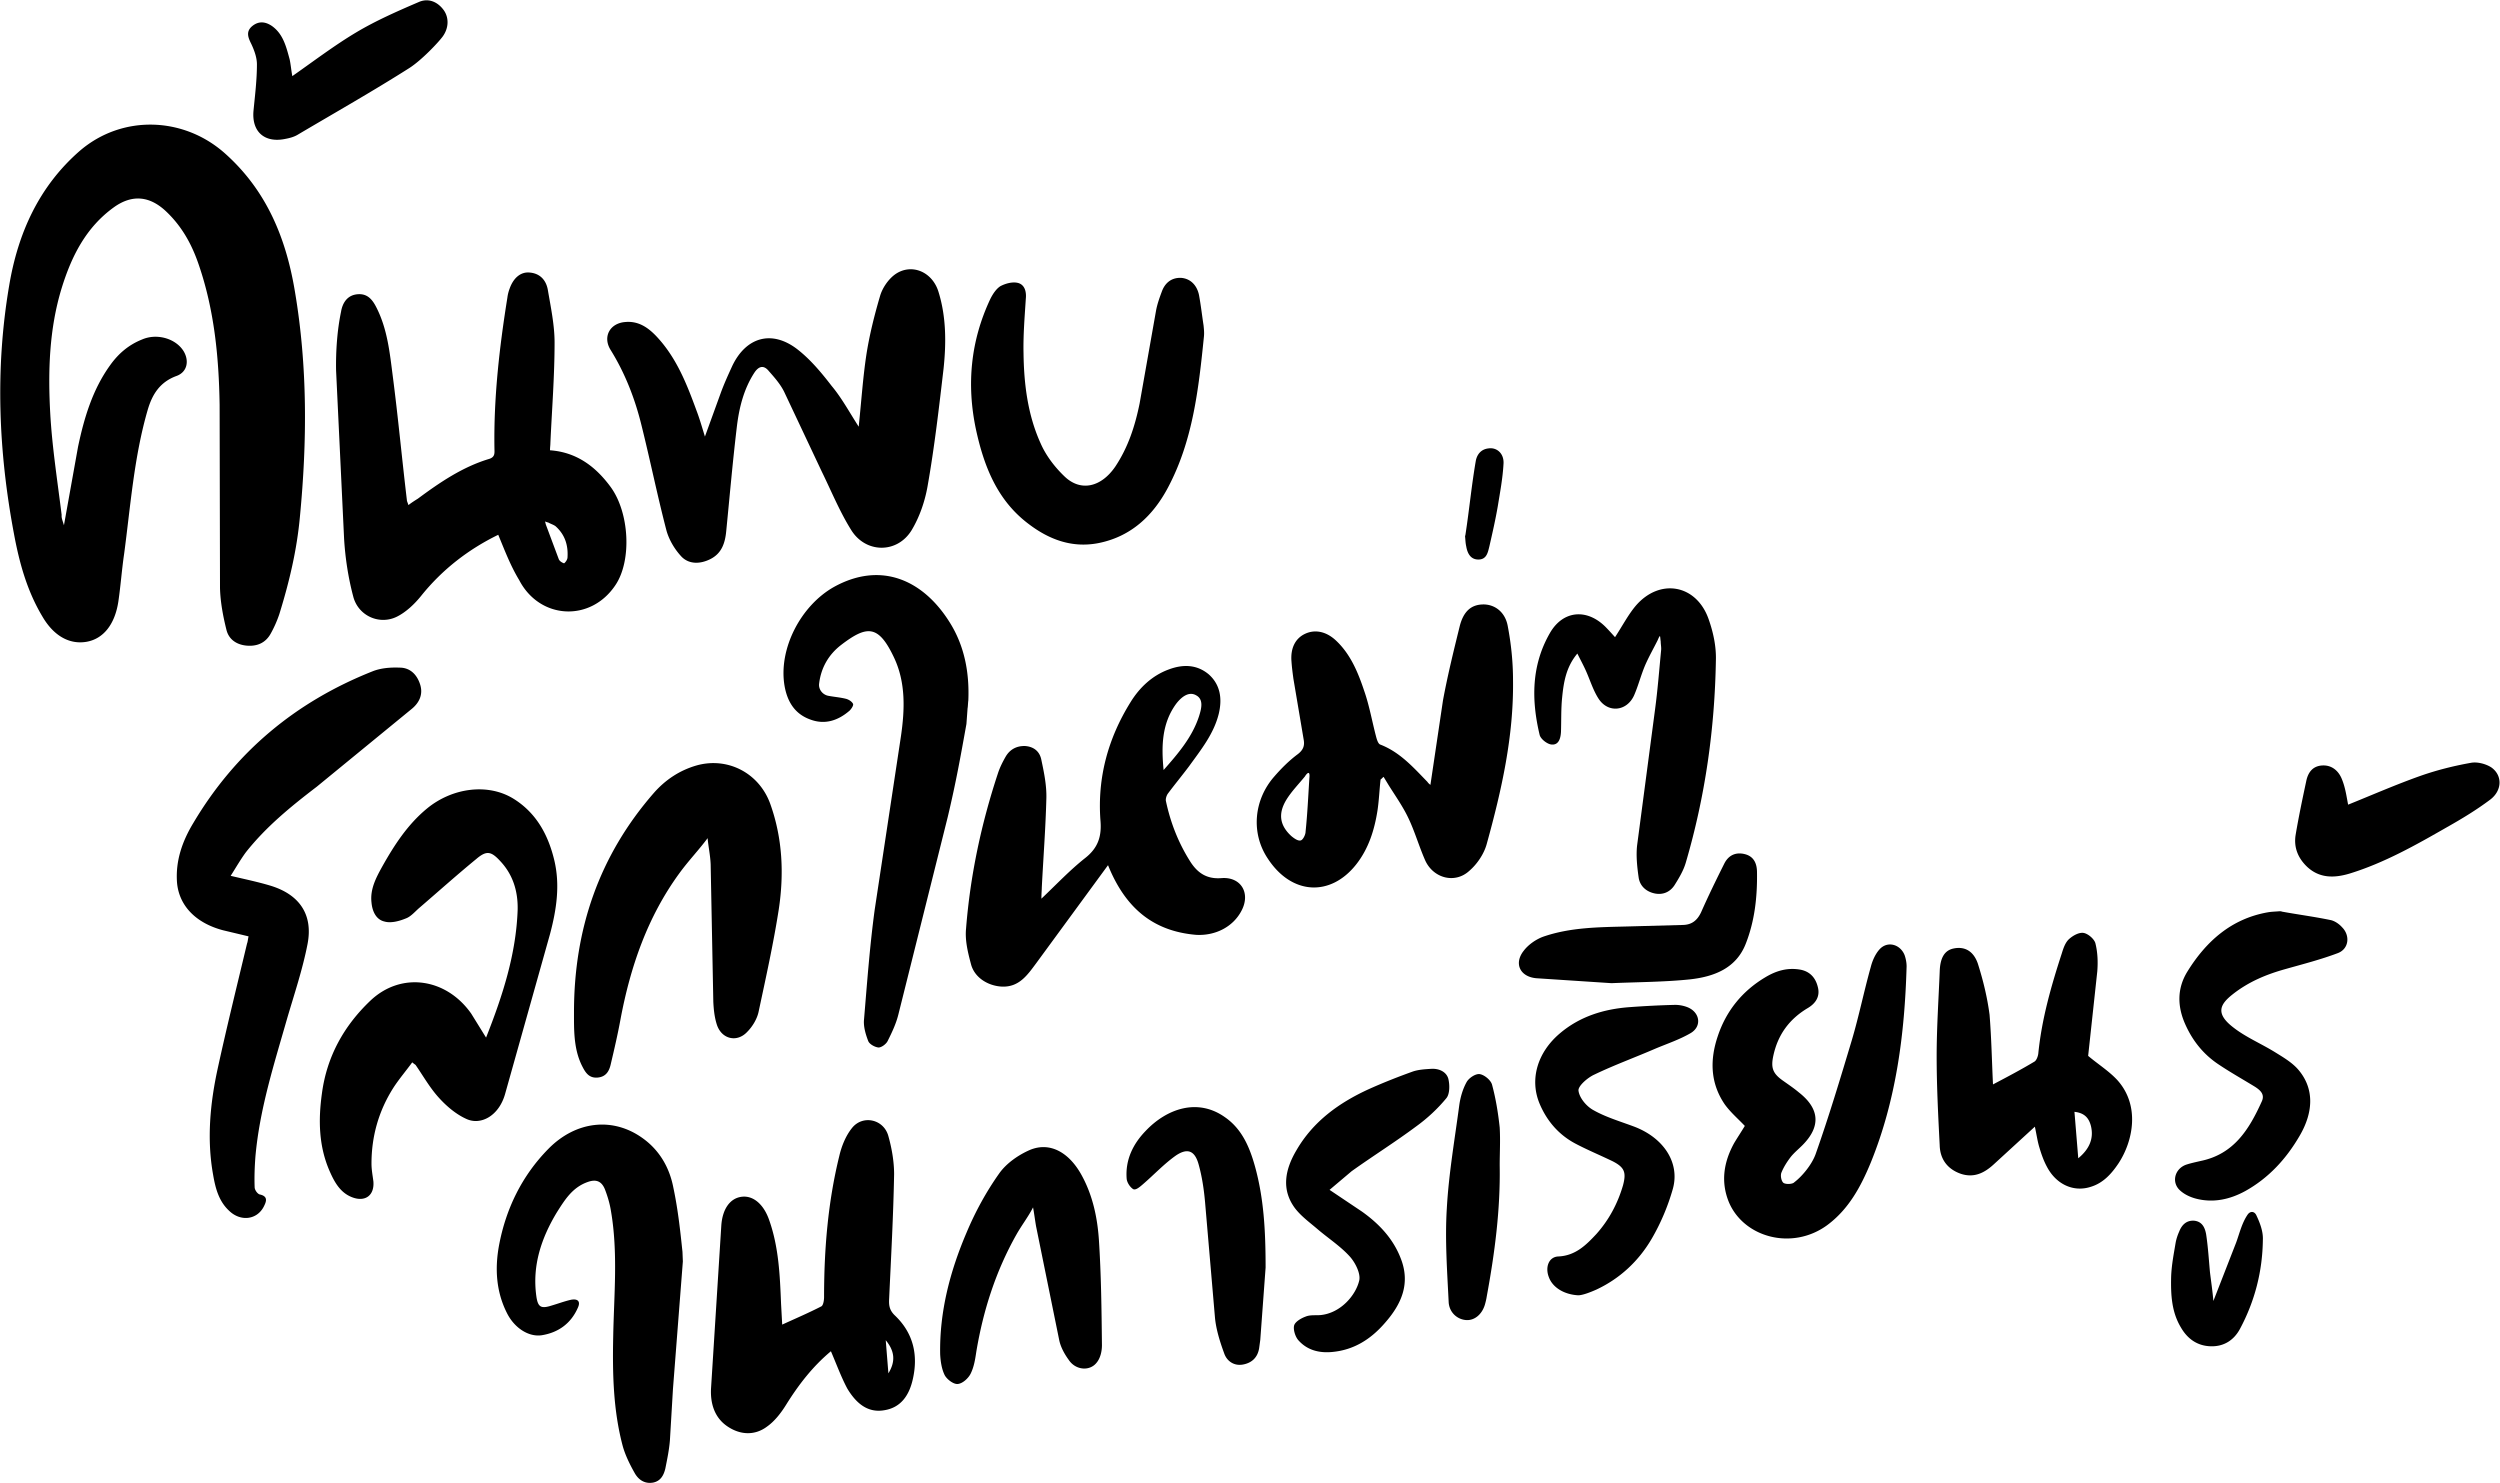
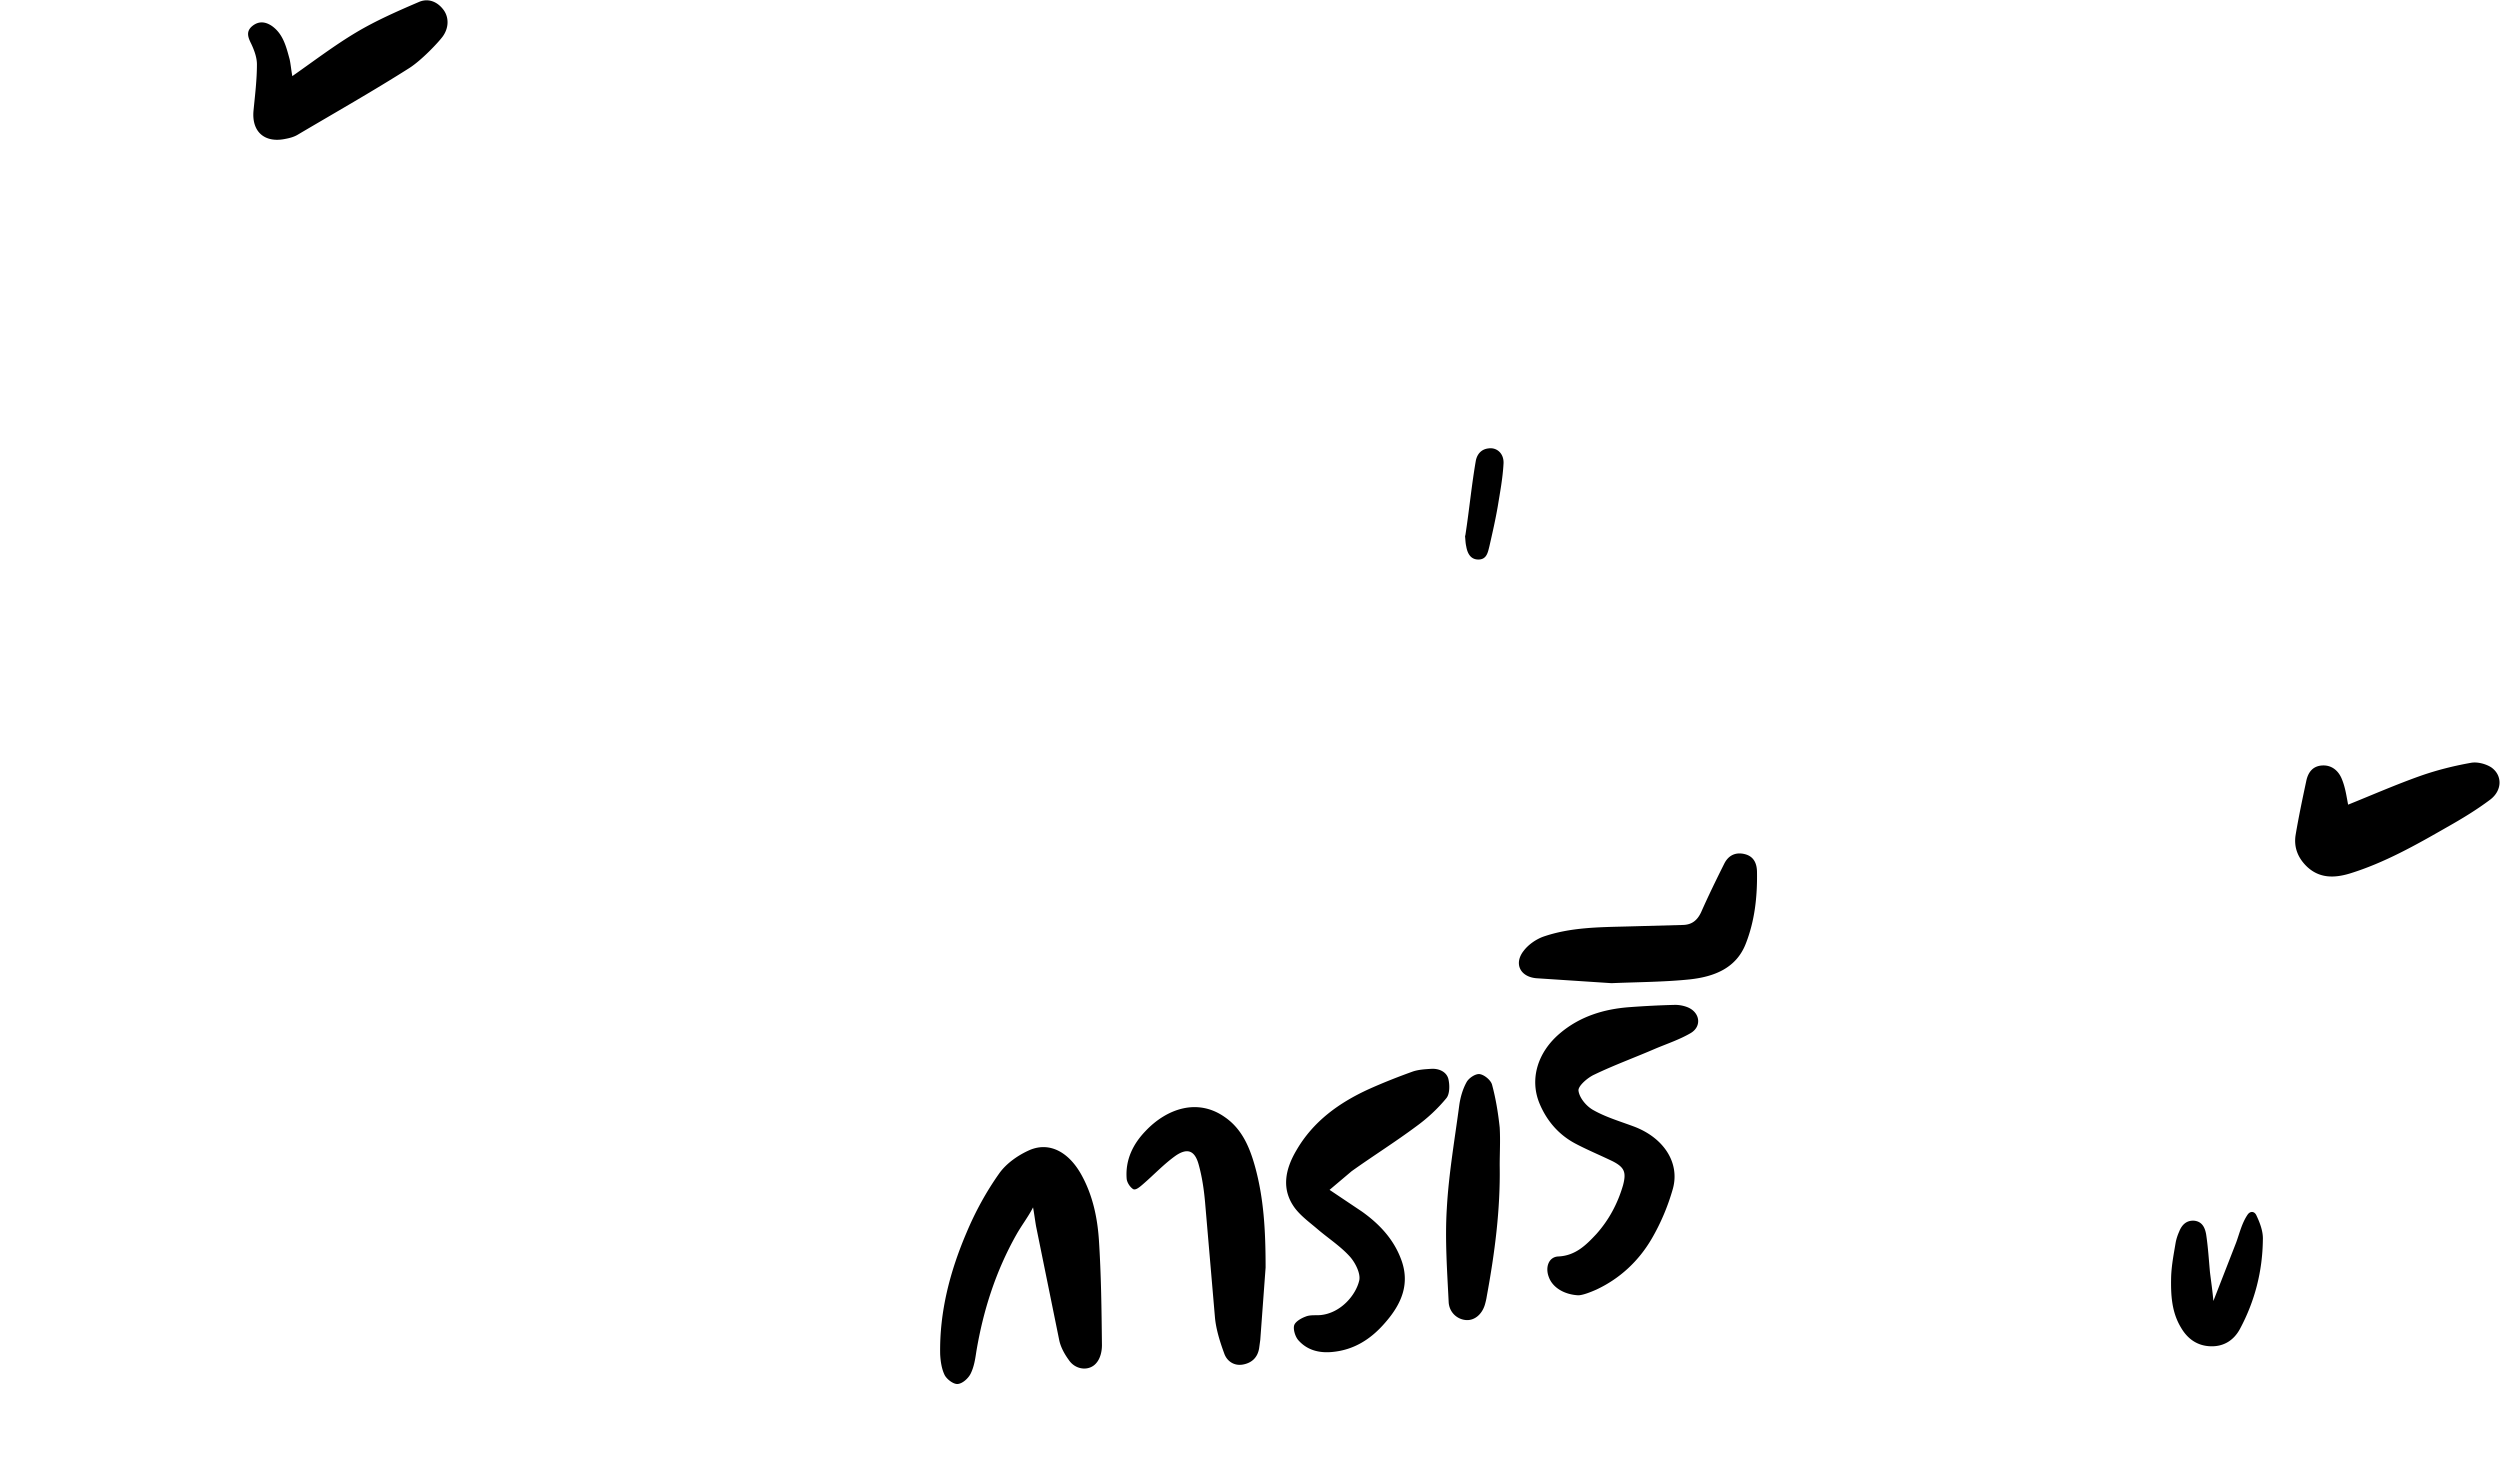
<svg xmlns="http://www.w3.org/2000/svg" viewBox="0 0 656.8 389.6">
-   <path d="M16.8 138l3.7-20.6c1.6-7.6 3.8-15 8.4-21.4 2.2-3.1 4.9-5.4 8.4-6.8 3.9-1.7 8.8-.3 10.9 3 1.6 2.6 1 5.6-1.9 6.6-4.3 1.6-6.3 4.8-7.5 8.9-3.6 12.4-4.5 25.2-6.2 37.9-.6 4.1-.9 8.3-1.5 12.4-.9 6-3.9 9.8-8.3 10.6-4.5.8-8.7-1.5-11.7-6.7-4-6.7-6-14-7.4-21.5-4.1-21.7-5-43.5-1.3-65.3C4.7 61.3 10.2 49 21 39.6c11.1-9.5 27.2-9 38.1.7 11 9.8 16.1 22.4 18.4 36.4 3.3 19.6 3.2 39.2 1.3 59-.8 8.8-2.8 17.2-5.4 25.6a30.4 30.4 0 0 1-2.3 5.2c-1.4 2.5-3.7 3.4-6.5 3.1-2.6-.3-4.5-1.7-5.1-4.1-.9-3.6-1.6-7.3-1.7-11l-.1-48.2c-.2-12.5-1.4-24.9-5.5-36.8-1.8-5.3-4.4-10-8.5-13.9-4.3-4.1-8.9-4.6-13.7-1.2-7.4 5.3-11.2 12.9-13.8 21.3-3.3 10.8-3.6 21.9-3 32.9.5 8.9 1.9 17.8 3 26.7-.1.8.3 1.6.6 2.7zm114.1 2.5c-7.8 3.8-14.7 9.1-20.3 16.1-1.7 2.1-3.9 4.2-6.3 5.4-4.6 2.3-10.2-.2-11.5-5.3-1.3-4.9-2.1-10.1-2.4-15.2l-2.1-44.1c-.1-5.2.3-10.7 1.3-15.5.4-2.4 1.7-4.4 4.4-4.6 2.6-.2 3.9 1.5 4.9 3.5 2.9 5.7 3.5 11.9 4.3 18.1 1.4 10.8 2.4 21.6 3.7 32.5 0 .3.2.6.4 1.3.9-.7 1.7-1.2 2.5-1.7 5.8-4.3 11.7-8.3 18.6-10.4 1.8-.5 1.5-1.7 1.5-2.9-.2-13.3 1.3-26.4 3.4-39.5.1-.8.3-1.6.6-2.4 1-2.8 2.9-4.4 5.2-4.2 2.7.2 4.3 1.9 4.8 4.4.8 4.7 1.8 9.4 1.8 14 0 8.8-.7 17.6-1.1 26.4 0 .6-.1 1.1-.1 1.9 7 .5 12 4.3 15.9 9.6 5 6.8 5.6 19.4 1.3 25.8-6.5 9.8-19.9 9.1-25.3-1.3-2.3-3.8-3.8-7.8-5.5-11.9zm13.2-3.2c-.4-.1-.9-.3-.9-.3l.2.8 3.4 9.1c.2.5.8.9 1.4 1.1.4-.3.9-1 .9-1.6.2-3.2-.7-6-3.2-8.2-.6-.4-1.3-.6-1.8-.9zm81.5-25.2c.7-6.7 1.1-12.8 2-18.8.8-5.2 2.1-10.4 3.6-15.5.6-2.1 2.1-4.3 3.8-5.6 4.3-3.2 10-.9 11.6 4.6 2 6.5 2 13.3 1.3 20-1.2 10.3-2.4 20.7-4.2 30.9-.7 4-2.1 8.1-4.2 11.6-3.8 6.2-12.1 6.1-15.9-.1-3-4.8-5.2-10.2-7.7-15.3l-9.9-21c-1-2-2.5-3.7-4-5.4-1.3-1.6-2.6-1.4-3.8.4-2.8 4.3-4 9.2-4.6 14.1-1.1 9.2-1.9 18.4-2.8 27.5-.3 3.2-1.2 5.9-4.2 7.4-2.6 1.3-5.5 1.4-7.5-.6-1.8-1.9-3.3-4.4-4-6.9-2.4-9.2-4.3-18.6-6.6-27.8-1.7-6.9-4.3-13.6-8.1-19.7-2.1-3.4-.2-7 3.9-7.3 3.4-.3 5.9 1.4 8.1 3.7 5.3 5.6 8 12.5 10.6 19.6.8 2.1 1.4 4.2 2.2 6.8l4.1-11.3c.9-2.5 2-4.9 3.1-7.3 3.6-7.5 10.3-9.5 17-4.4 3.5 2.7 6.4 6.2 9.1 9.7 2.6 3.1 4.6 6.8 7.1 10.7zm-97.9 160.5c4.4-11.1 7.9-22 8.3-33.6.1-4.8-1.2-9.2-4.6-12.8-2.4-2.6-3.6-2.8-6.3-.5-5 4.1-9.8 8.4-14.8 12.7-1.2 1-2.3 2.4-3.7 2.9-1.7.7-3.9 1.3-5.6.8-2.2-.5-3.2-2.7-3.4-5-.4-3.5 1.2-6.5 2.8-9.4 3.2-5.7 6.7-11.1 11.8-15.3 6.7-5.5 16.1-6.7 22.8-2.5 5.9 3.7 9 9.4 10.6 16s.6 13.1-1.1 19.5l-11.8 42c-1.6 5.7-6.3 8.3-10.1 6.6-2.7-1.2-5.2-3.3-7.2-5.5-2.4-2.6-4.2-5.8-6.2-8.7-.1-.1-.3-.2-.9-.7-1.6 2.2-3.4 4.3-4.9 6.6-3.9 6.1-5.8 12.8-5.8 20 0 1.6.3 3.1.5 4.7.3 3.7-2.2 5.5-5.7 4.1-3-1.2-4.5-3.9-5.7-6.6-3-6.7-3.1-13.7-2.1-20.8 1.3-9.5 5.7-17.5 12.6-24.1 8.1-7.8 20-6.1 26.6 3.3l3.9 6.3zM65.3 246l-6.7-1.6c-7.2-1.9-11.6-6.5-12.1-12.6-.4-5.7 1.4-10.8 4.3-15.6 11.1-18.7 26.9-31.8 47-39.8 2.2-.9 4.8-1.1 7.2-1 2.8 0 4.6 1.9 5.4 4.5s-.3 4.8-2.3 6.4l-24.9 20.4c-6.8 5.2-13.3 10.5-18.6 17.2-1.4 1.9-2.6 4-4 6.2 3.8.9 7.2 1.6 10.5 2.6 7.5 2.3 11.2 7.5 9.7 15.3-1.3 6.7-3.5 13.2-5.4 19.7-3.4 11.9-7.2 23.7-8.3 36.2-.2 2.7-.3 5.3-.2 8 0 .7.7 1.7 1.3 1.9 2.4.5 1.7 2 1.1 3.2-1.8 3.5-6.1 4-9.1 1.1-2.7-2.5-3.6-5.9-4.2-9.4-1.7-9.4-.8-18.8 1.2-28 2.4-11 5.1-21.9 7.7-32.8.2-.5.2-1 .4-1.9zm310.5-39.8l3.3-22.2c1.2-6.5 2.8-13 4.4-19.5 1-3.9 3-5.6 6-5.7 3.1-.1 5.9 1.9 6.6 5.6.9 4.7 1.4 9.5 1.4 14.3.2 14.7-3 28.9-6.9 43-.7 2.6-2.5 5.3-4.6 7.1-3.7 3.4-9.3 2-11.5-2.6-1.7-3.8-2.8-7.8-4.6-11.5-1.4-2.9-3.3-5.6-5-8.3l-1.4-2.3c-.3.2-.5.5-.8.7-.3 2.7-.4 5.4-.8 8.1-.8 5.1-2.3 10-5.6 14.2-6.7 8.5-16.9 8.1-23.2-1.5-4.5-6.7-3.7-15.4 1.6-21.5 1.9-2.2 4-4.3 6.3-6 1.4-1.1 1.8-2.2 1.5-3.8l-2.7-16c-.2-1.5-.4-3-.5-4.5-.3-3.5 1-6.1 3.6-7.3s5.5-.6 8 1.7c3.9 3.6 5.9 8.5 7.5 13.3 1.4 4 2.1 8.2 3.2 12.3.2.7.5 1.6 1 1.8 5.2 2 8.7 6 12.4 9.8.2.3.4.5.8.8zm-31.8-1.8c.3-2.9-1.4-.1-1.1-.5-1.7 2.1-3.6 4-5 6.3-2.2 3.7-1.6 6.7 1.3 9.4.7.6 1.8 1.4 2.5 1.2.6-.1 1.3-1.5 1.3-2.3.5-4.8.7-9.4 1-14.1zm-52.9 22.9l-18.9 25.8c-2.3 3.1-4.5 6.3-9 6.1-3.7-.2-7.2-2.4-8.1-5.9-.8-3-1.6-6.2-1.3-9.3 1.1-14 4-27.6 8.4-40.9.5-1.5 1.2-2.9 2-4.3 1.1-1.9 2.9-2.9 5.2-2.8 2.3.2 3.8 1.5 4.2 3.7.7 3.3 1.4 6.7 1.3 10.1-.2 7.8-.8 15.6-1.2 23.4 0 .7-.1 1.4-.1 2.9 4.1-3.9 7.5-7.5 11.4-10.6 3.5-2.7 4.5-5.8 4.1-10.1-.8-11.1 2-21.4 7.9-30.9 2.4-3.9 5.7-7 10-8.6 3.7-1.4 7.4-1.4 10.6 1.3 3.1 2.8 3.5 6.5 2.6 10.3-1.3 5.3-4.7 9.5-7.8 13.8-1.8 2.4-3.7 4.7-5.5 7.1-.4.5-.7 1.4-.6 2 1.2 5.7 3.3 11.1 6.5 16.1 1.9 2.9 4.3 4.5 8.1 4.2 5.1-.4 7.7 3.9 5.3 8.5-2.2 4.3-6.9 6.7-12 6.4-11.6-1-18.7-7.4-23.1-18.3zm14.6-25c3.8-4.3 7.5-8.6 9.3-14.1.6-1.9 1.3-4.4-.7-5.5-2-1.2-4 .5-5.3 2.2-3.8 5.2-3.9 11.2-3.3 17.4zM218.3 355c-4.8 4-8.5 8.8-11.8 14.1-1.3 2.1-3 4.3-5 5.7-3.2 2.4-7 2.2-10.3 0-3.5-2.3-4.6-6.1-4.4-10l2.7-42.8c.3-4.5 2.4-7.3 5.5-7.6 3-.3 5.7 2.1 7.1 6.2 2.5 7.1 2.8 14.5 3.1 21.9l.3 5.5c3.5-1.6 7-3.1 10.3-4.8.5-.3.7-1.6.7-2.4 0-12.5 1-24.9 4-37.1.6-2.6 1.7-5.3 3.3-7.3 2.8-3.6 8.4-2.4 9.6 2.1.9 3.2 1.5 6.7 1.5 10-.2 10.9-.8 21.8-1.3 32.6-.1 1.7 0 3 1.4 4.4 4.9 4.6 6.3 10.4 4.8 16.9-.9 4-3 7.4-7.5 8.1-4.6.8-7.6-2.2-9.7-5.7-1.6-3-2.8-6.3-4.3-9.8zm14.4-2.9l.7 8.7c1.9-3.1 1.7-5.8-.7-8.7zm-54.2-122.7c-8.4 11.5-12.9 24.6-15.5 38.5-.7 3.8-1.6 7.7-2.5 11.5-.4 1.9-1.2 3.5-3.5 3.7-2.4.2-3.3-1.5-4.2-3.3-2.1-4.4-2-9.2-2-13.9 0-21.8 6.6-41.1 21-57.6 3-3.4 6.7-5.9 11.2-7.2 8.2-2.3 16.5 2 19.4 10.2 3.2 9 3.6 18.3 2.2 27.6-1.4 9-3.4 18-5.3 26.9-.4 1.9-1.6 3.9-3 5.3-2.7 2.9-6.8 1.9-8-2-.6-1.9-.8-3.9-.9-5.9l-.7-36.2c-.1-2.3-.6-4.6-.8-6.8-2.2 3-5 5.9-7.4 9.2zm75.7-43.3l-.3 4.1c-1.6 8.9-2.7 15.1-4.9 24.4l-13 52c-.6 2.4-1.7 4.7-2.8 6.9-.4.8-1.6 1.7-2.4 1.7-1-.1-2.4-.9-2.7-1.7-.7-1.8-1.3-3.9-1.1-5.7.8-9.6 1.5-19.2 2.8-28.8l6.9-45.6c1-6.9 1.3-14-1.8-20.6-4.1-8.7-7.1-8.6-14-3.3-3.2 2.5-5.2 5.9-5.7 10.1-.2 1.5.9 2.9 2.4 3.2 1.6.3 3.1.4 4.7.8.7.2 1.5.7 1.8 1.3.2.4-.4 1.3-.9 1.8-3 2.6-6.5 3.8-10.4 2.3-4.1-1.5-6-4.8-6.7-8.9-1.6-9.7 4.3-21 13-25.9 12.3-6.8 23.4-1.9 30.4 9.3 3.9 6.2 5.2 13.2 4.9 20.5-.1.7-.1 1.6-.2 2.1zm204.2 109.7c-1.8-1.9-3.8-3.6-5.3-5.7-3.8-5.6-3.9-11.7-1.8-17.9 2.2-6.6 6.4-11.8 12.4-15.4 2.8-1.7 5.7-2.6 9-2.1 2.7.4 4.3 2.1 4.9 4.7.6 2.4-.6 4.2-2.6 5.4-4.9 2.9-7.9 7-9.1 12.5-.7 3.2-.2 4.7 2.5 6.6 1.4 1 2.9 2 4.2 3.1 5.5 4.3 5.8 9 .9 13.9-1 1-2.1 1.9-3 3-1 1.3-1.9 2.7-2.5 4.2-.3.8 0 2.3.6 2.7.7.4 2.4.3 2.8-.2 2-1.5 4.6-4.6 5.6-7.4 3.5-9.9 6.5-19.9 9.5-29.9 1.9-6.4 3.2-12.9 5-19.3.4-1.6 1.2-3.4 2.3-4.6 2.1-2.3 5.5-1.3 6.6 1.6.3.9.5 1.9.5 2.9-.5 17.6-2.7 35-9.4 51.5-2.6 6.3-5.8 12.3-11.5 16.5-9.2 6.7-21.9 3.2-25.8-6.1-2.2-5.4-1.3-10.6 1.4-15.5.9-1.5 1.9-3 2.8-4.5zm-279.1 33.1l.1 2.5-2.6 33.5-.8 13.5c-.2 2.5-.7 4.9-1.2 7.4-.4 1.7-1.2 3.3-3.2 3.7-2.2.4-3.8-.7-4.8-2.4-1.3-2.3-2.5-4.7-3.2-7.2-2.5-9.4-2.7-19-2.5-28.7.2-11 1.3-22.1-.6-33.1-.3-1.9-.9-3.9-1.6-5.7-.8-1.9-2.1-2.7-4.4-1.9-4.1 1.4-6.1 4.7-8.2 8-4.1 6.8-6.5 14-5.4 22 .4 2.9 1.2 3.4 4 2.5 1.7-.5 3.3-1.1 5-1.5 1.9-.4 2.7.4 1.9 2.1-1.8 4.1-5.1 6.5-9.5 7.2-3.5.5-7.2-2-9.1-5.8-2.9-5.7-3.2-11.8-2.1-17.8 1.8-9.6 6-18.3 13-25.4 7.2-7.3 16.9-8.4 24.7-2.8 4.5 3.2 7.1 7.8 8.1 13 1.3 6.1 1.9 12.2 2.4 16.9zm344.3-44c3.8-2 7.4-3.9 10.9-6 .5-.3.9-1.3 1-2.1.9-9.1 3.4-17.8 6.2-26.4.4-1.3.9-2.8 1.9-3.7s2.6-1.8 3.8-1.6 2.8 1.6 3.1 2.7c.6 2.4.7 4.9.5 7.4l-2.4 22.2c2.6 2.2 5.5 4 7.7 6.4 6 6.7 4.1 16 .3 21.8-1.8 2.7-4 5.2-7.3 6.2-4.6 1.5-9.2-.7-11.6-5.4-.8-1.5-1.4-3.2-1.9-4.9-.5-1.6-.7-3.2-1.2-5.5l-10.8 9.9c-2.5 2.3-5.2 3.6-8.6 2.5-3.5-1.2-5.5-3.8-5.6-7.5-.4-7.8-.8-15.6-.8-23.4 0-7.4.5-14.8.8-22.2.1-3.7 1.3-5.6 3.6-6.1 2.8-.6 5.2.5 6.4 3.9 1.4 4.4 2.5 8.9 3.1 13.5.5 6.2.6 12.2.9 18.3zm22.4 19.4c2.8-2.3 4.2-5.1 3.3-8.6-.5-1.8-1.5-3.3-4.3-3.6l1 12.2zM316.2 85.5c.1 1 .2 1.9.1 2.9-1.4 13.8-2.9 27.3-9.4 39.6-3.9 7.4-9.7 13-18.4 14.7-6.8 1.3-12.8-.9-18.2-5-8.3-6.2-11.8-15.2-13.9-24.9-2.5-11.8-1.4-23.3 3.8-34.3.6-1.2 1.5-2.6 2.6-3.3 1.3-.7 3.1-1.2 4.5-.9 1.9.4 2.4 2.3 2.2 4.2-.3 4.7-.7 9.5-.6 14.2.1 8.2 1.1 16.3 4.5 23.8 1.4 3.2 3.7 6.2 6.2 8.6 4.3 4.2 9.7 2.9 13.4-2.5 3.4-5.1 5.2-10.7 6.4-16.6l4.3-24.3c.3-1.7.9-3.4 1.5-5 .8-2.3 2.5-3.8 5.1-3.7 2.6.2 4.2 2.1 4.7 4.5.5 2.7.8 5.4 1.2 8zm108.1 81.9c1.9-2.9 3.4-5.8 5.4-8.2 6.3-7.4 16-5.7 19.2 3.5 1.2 3.4 2 7.1 1.9 10.7-.3 18.1-2.8 35.8-7.9 53.2-.6 2.1-1.8 4.1-3 6-1.2 1.8-3.1 2.6-5.3 2.1s-3.8-2-4.1-4.2c-.4-2.8-.7-5.7-.4-8.4l4.7-35.6c.7-5.2 1.1-10.4 1.6-15.6.1-.8-.1-1.6-.1-2.4-.2-1.2 0-2.2-.8-.3-1.1 2.2-2.3 4.3-3.3 6.6-1.1 2.6-1.8 5.4-2.9 7.9-1.9 4.2-6.8 4.7-9.3.9-1.5-2.3-2.3-5.1-3.5-7.7-.6-1.3-1.3-2.6-2.1-4.2-3 3.6-3.6 7.6-4 11.6-.3 3-.2 6-.3 9-.1 1.7-.6 3.5-2.5 3.3-1.1-.1-2.8-1.4-3.1-2.5-2.2-9.2-2.2-18.3 2.7-26.8 3.4-5.9 9.6-6.5 14.5-1.7.8.8 1.7 1.8 2.6 2.8zm175.2 72.1c4.4.8 8.3 1.3 12.7 2.2 1.1.2 2.3 1 3.1 1.9 2.2 2.2 1.8 5.7-1.1 6.8-4.5 1.7-9.2 2.9-13.8 4.2-5 1.4-9.6 3.3-13.8 6.6-3.3 2.6-4.7 5 .1 8.7 3.3 2.6 7.4 4.3 11.1 6.6 2.1 1.3 4.3 2.6 5.9 4.4 4.2 4.8 4.3 11 .4 17.6-3.5 6-8.1 11-14.2 14.4-4 2.2-8.4 3.2-13 2-1.5-.4-3-1.1-4.1-2.1-2.4-2.1-1.5-5.7 1.5-6.8 1.2-.4 2.6-.7 3.9-1 8.7-1.8 12.7-8.3 16-15.6.9-1.9-.4-3-1.8-3.9-3.1-1.9-6.3-3.7-9.3-5.7-4-2.6-6.9-6.1-8.9-10.5-2.2-4.8-2.3-9.6.5-14.1 4.9-7.9 11.5-13.8 21-15.5 1.1-.2 2.1-.2 3.2-.3.2 0 .4 0 .6.1z" />
  <path d="M267 324.4c-5.4 9.6-8.7 19.9-10.5 30.7-.3 2-.6 4-1.5 5.8-.6 1.2-2.1 2.6-3.4 2.7-1.1.1-2.8-1.2-3.4-2.3-.8-1.6-1.1-3.6-1.2-5.5-.2-11.2 2.6-21.8 6.9-31.9 2.3-5.5 5.2-10.8 8.6-15.6 1.9-2.7 5.1-4.9 8.1-6.2 5.3-2.2 10.4.7 13.7 6.9 2.8 5.2 4 10.9 4.4 16.7.6 9.2.7 18.4.8 27.7 0 1.6-.4 3.4-1.4 4.6-1.8 2.3-5.5 2-7.3-.7-1.1-1.5-2.1-3.3-2.5-5.1l-6.1-30c-.3-1.7-.5-3.4-.8-5-1.2 2.4-3 4.7-4.4 7.2zm147.6 15.9c-3.6-.2-6.7-2-7.7-4.8-1-2.6 0-5.3 2.5-5.4 4.5-.2 7.3-3 10-5.9 3.3-3.7 5.6-8 7-12.8.9-3.4.4-4.7-2.7-6.3-3.3-1.6-6.7-3-9.9-4.7-4.3-2.3-7.4-5.9-9.3-10.4-2.7-6.4-.6-13.5 5.3-18.5 5.3-4.5 11.6-6.4 18.3-6.9a240.94 240.94 0 0 1 12-.6 9.06 9.06 0 0 1 3.2.6c3.3 1.3 3.9 5 .9 6.8-2.9 1.7-6.2 2.8-9.3 4.1-5.3 2.3-10.8 4.3-16 6.8-1.8.8-4.3 3-4.2 4.2.2 1.9 2.1 4.2 4 5.2 3.2 1.8 6.9 2.9 10.4 4.2 7.9 2.9 12.3 9.5 10.4 16.4-1.3 4.6-3.2 9.1-5.6 13.2-3.4 5.8-8.3 10.4-14.5 13.3-1.8.8-3.7 1.5-4.8 1.5zm-65.3-27.7l8.5 5.7c4.5 3.2 8.2 7.1 10.2 12.3 2.6 6.6.2 12-4.1 16.9-3.7 4.3-8.2 7.2-14 7.7-3.4.3-6.5-.5-8.8-3.1-.8-.9-1.4-2.8-1.1-3.9.3-1 1.9-1.9 3-2.3 1.2-.5 2.6-.3 3.9-.4 5.3-.5 9.3-5.2 10.2-9.1.4-1.8-1-4.6-2.4-6.2-2.5-2.8-5.8-4.9-8.7-7.4-2-1.7-4.2-3.3-5.8-5.4-3.7-5-2.5-10.3.4-15.2 4.4-7.6 11.2-12.5 19.1-16.1 3.8-1.7 7.6-3.2 11.5-4.6 1.5-.5 3.2-.6 4.9-.7 2-.1 3.9.8 4.4 2.6.4 1.6.4 4-.5 5.1-2.3 2.8-5 5.3-7.9 7.4-5.5 4.1-11.4 7.8-17 11.8l-5.8 4.9zM332.5 333l-1.4 19-.3 2.2c-.4 2.5-2 3.9-4.3 4.3s-4.2-.9-4.9-3c-1.1-3-2.1-6.2-2.4-9.3l-2.6-30.3c-.3-3.4-.8-6.8-1.7-10-1-3.6-2.9-4.4-6-2.3-3.1 2.2-5.7 5-8.6 7.5-.7.6-1.9 1.7-2.6 1.3-.8-.5-1.6-1.7-1.7-2.7-.4-5 1.7-9.2 5-12.6 5.5-5.8 13.6-8.7 20.8-3.6 4.5 3.1 6.5 7.9 7.9 12.9 2.3 8.3 2.8 16.7 2.8 26.6zm90.9-74.7l-19.8-1.3c-4.3-.4-5.9-3.9-3.3-7.2 1.2-1.6 3.2-3 5.1-3.7 7.2-2.5 14.7-2.5 22.2-2.7l14.7-.4c2.2-.1 3.6-1.2 4.6-3.3 1.9-4.3 4-8.6 6.1-12.8 1.1-2.2 3-3.1 5.4-2.5s3.2 2.5 3.2 4.8c.1 6.4-.6 12.7-2.9 18.6-2.5 6.6-8.4 8.8-14.7 9.5-6.7.7-13.5.7-20.6 1zm193.5-46.9c6.2-2.5 12.6-5.3 19.1-7.6 4.3-1.5 8.7-2.6 13.2-3.4 1.7-.3 3.9.3 5.3 1.2 3 2.1 2.9 6.1-.3 8.5-3.6 2.7-7.4 5-11.3 7.2-8.2 4.7-16.5 9.4-25.6 12.2-4 1.2-7.9 1.3-11.2-1.8-2.4-2.3-3.5-5.1-3-8.3.8-4.8 1.8-9.5 2.8-14.2.5-2.4 1.8-4 4.3-4.1 2.6-.1 4.3 1.6 5.1 3.7.9 2.2 1.2 4.6 1.6 6.6zM76.8 20c5.7-4 11.1-8.1 16.8-11.5 5.2-3.1 10.9-5.6 16.5-8 2.6-1.1 5 .1 6.5 2.2 1.4 2 1.3 4.7-.3 6.9-1.1 1.5-5.5 6.2-8.8 8.3C97.9 24 88 29.6 78.2 35.4c-1 .6-2.2.9-3.3 1.1-5.4 1.1-8.8-1.9-8.3-7.4.4-4.1.9-8.1.9-12.2 0-1.8-.7-3.7-1.5-5.4-.8-1.6-1.4-3.1.1-4.5 1.7-1.5 3.5-1.4 5.3-.2 3 2.1 3.8 5.5 4.7 8.8.3 1.4.4 2.8.7 4.4zM394 306.2c.2 11.6-1.3 23-3.4 34.4-.1.7-.3 1.5-.5 2.2-.8 2.6-2.8 4.2-5 4-2.3-.2-4.3-2-4.5-4.6-.4-8.2-1-16.5-.5-24.6.5-9.2 2.1-18.3 3.3-27.4.3-2 .9-4.1 1.9-5.9.6-1.1 2.4-2.3 3.5-2.1 1.2.2 2.9 1.6 3.2 2.8 1 3.7 1.6 7.5 2 11.2.2 3.4 0 6.7 0 10zm193.5 20.2c.9-2.5 1.5-5.1 3-7.3.7-1 1.8-.9 2.3.2.9 1.9 1.8 4.2 1.7 6.4-.1 8.3-2.1 16.1-6 23.4-1.6 3-4.2 4.6-7.4 4.6-3.6 0-6.3-1.8-8.1-4.9-2.5-4.1-2.7-8.7-2.6-13.3.1-3.1.7-6.1 1.2-9.1.2-1 .5-1.9.9-2.8.7-1.8 1.9-3 3.9-2.9 2.2.2 2.9 1.9 3.2 3.6.5 3.3.7 6.6 1 9.9.3 2.5.7 5.1.9 7.6l6-15.4zM385 140.5c1-6.5 1.6-12.9 2.7-19.3.3-1.8 1.4-3.2 3.4-3.4 2.2-.3 4.1 1.4 3.9 4.1-.2 3.7-.9 7.4-1.5 11.1-.6 3.5-1.4 7-2.2 10.5-.4 1.6-.7 3.5-2.9 3.5-2.1 0-2.9-1.7-3.2-3.5-.2-.9-.2-1.7-.3-2.6l.1-.4z" />
</svg>